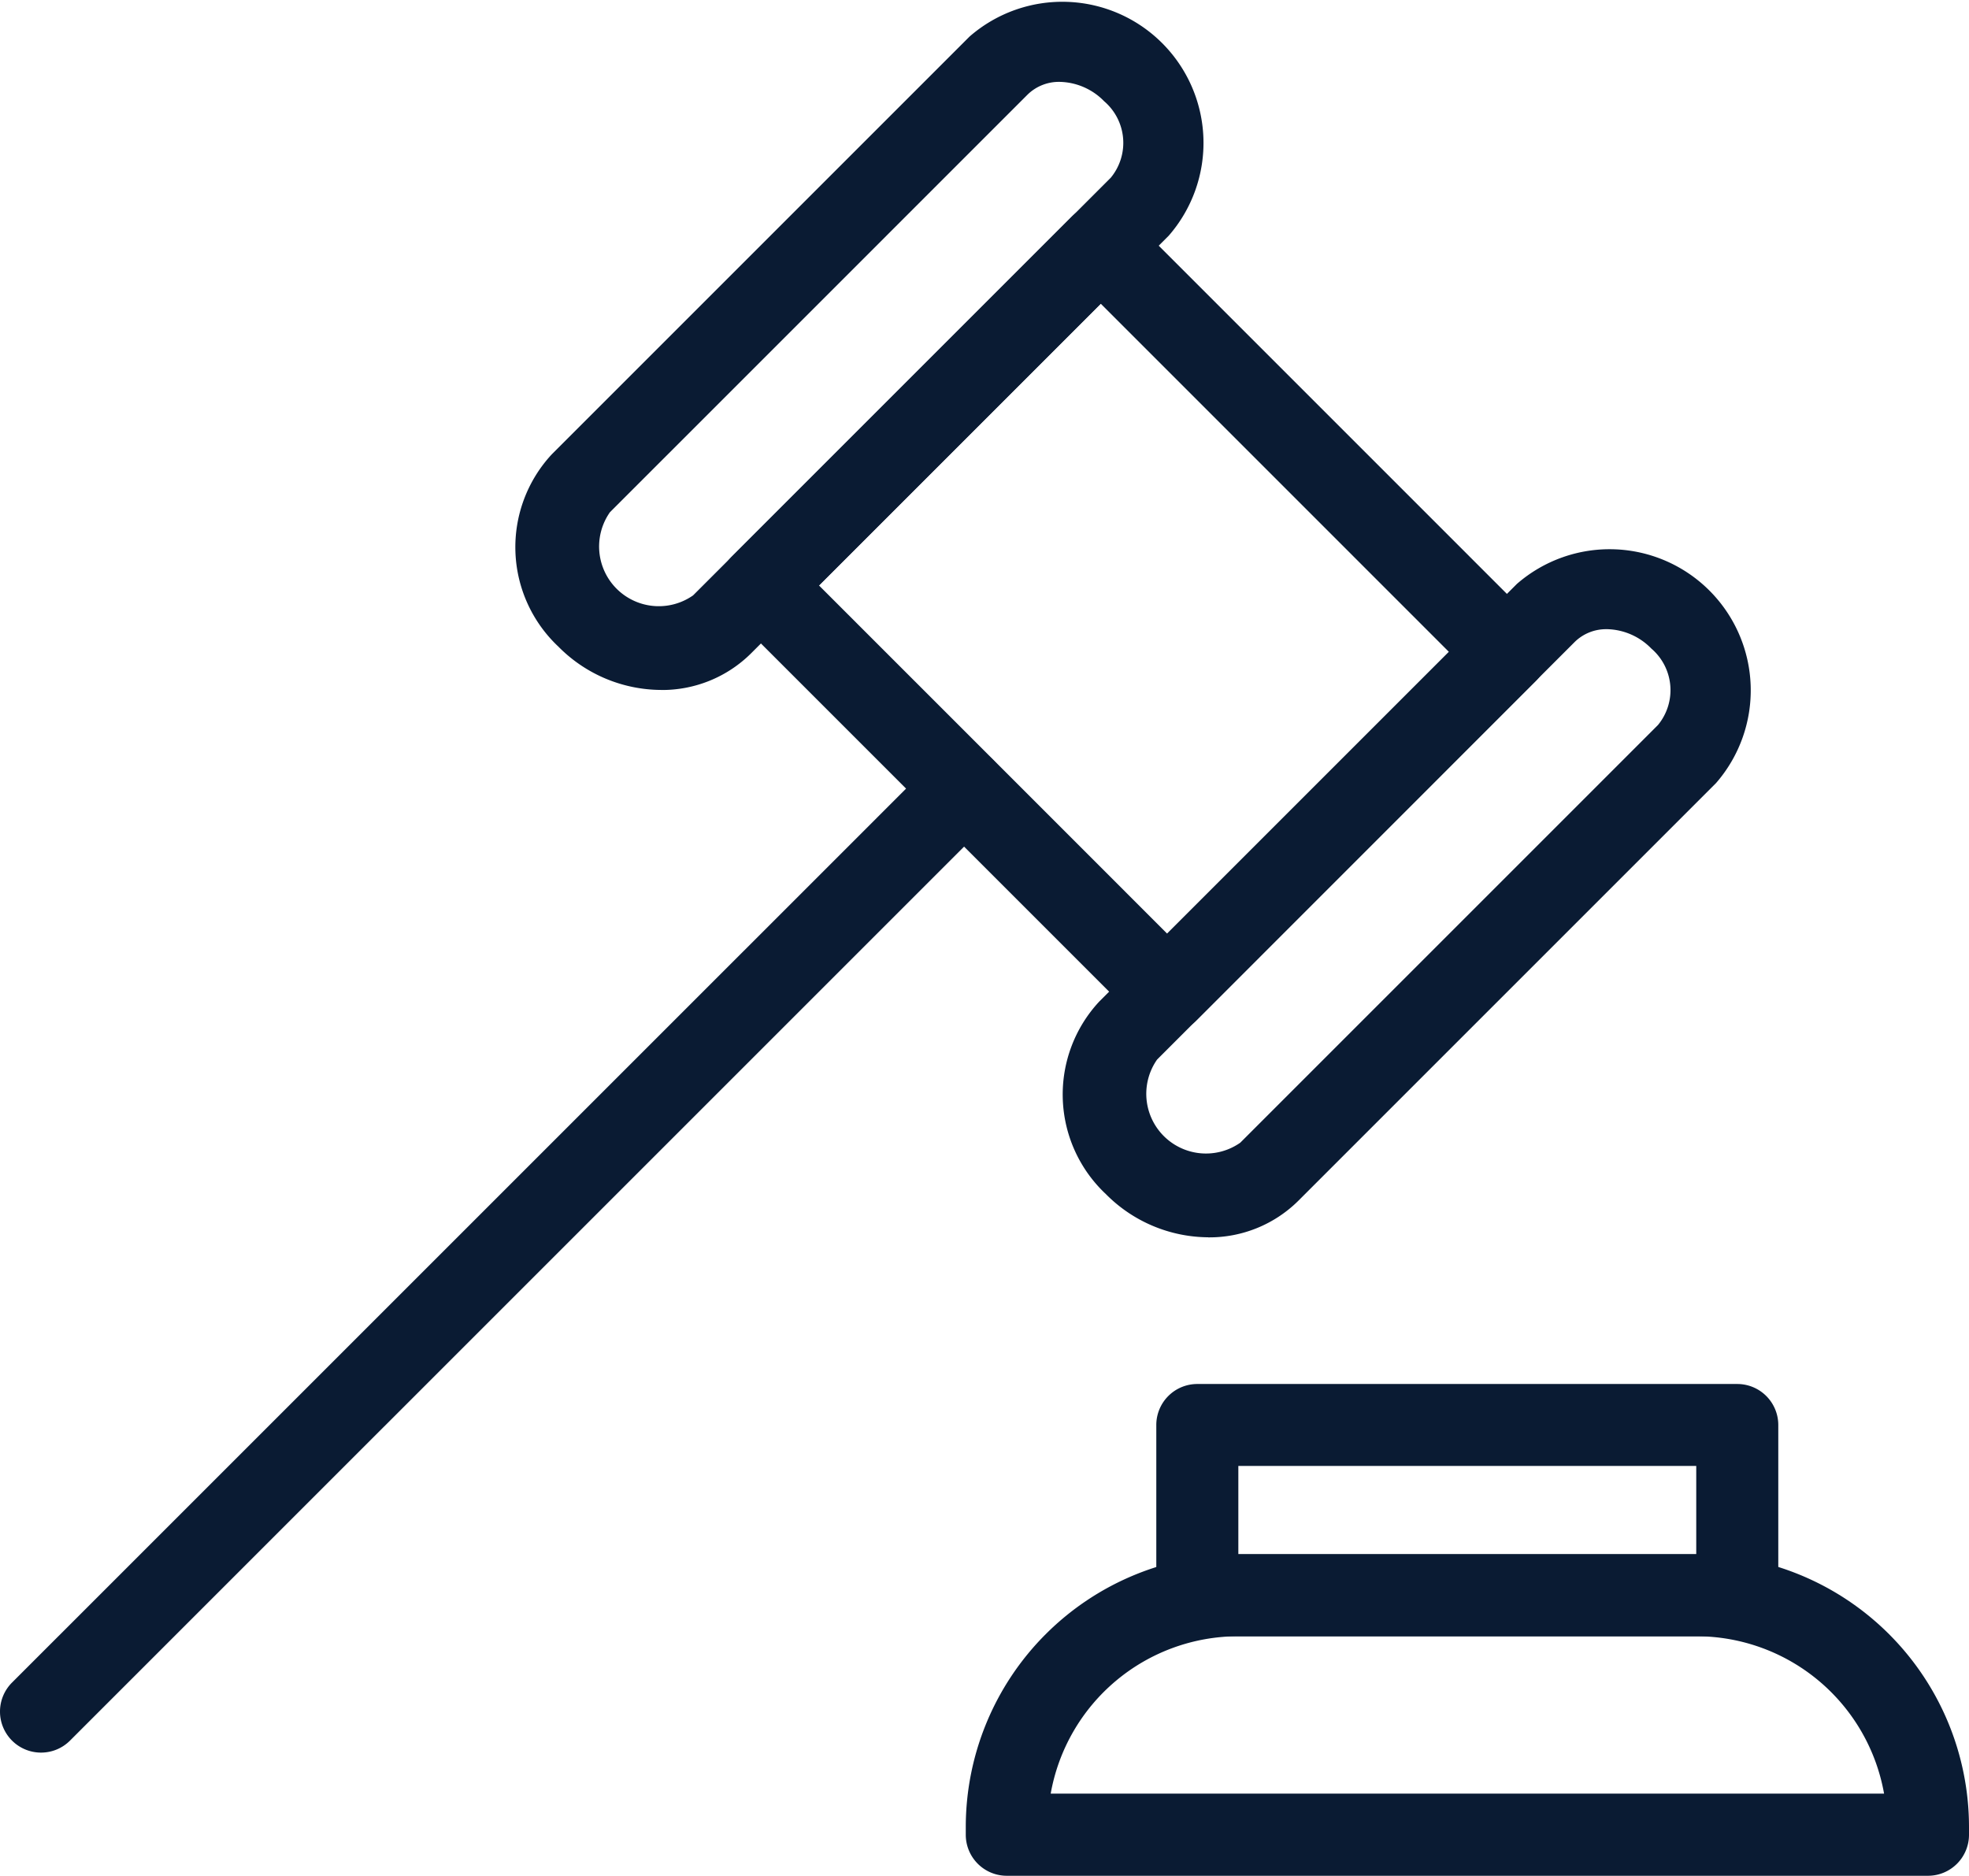
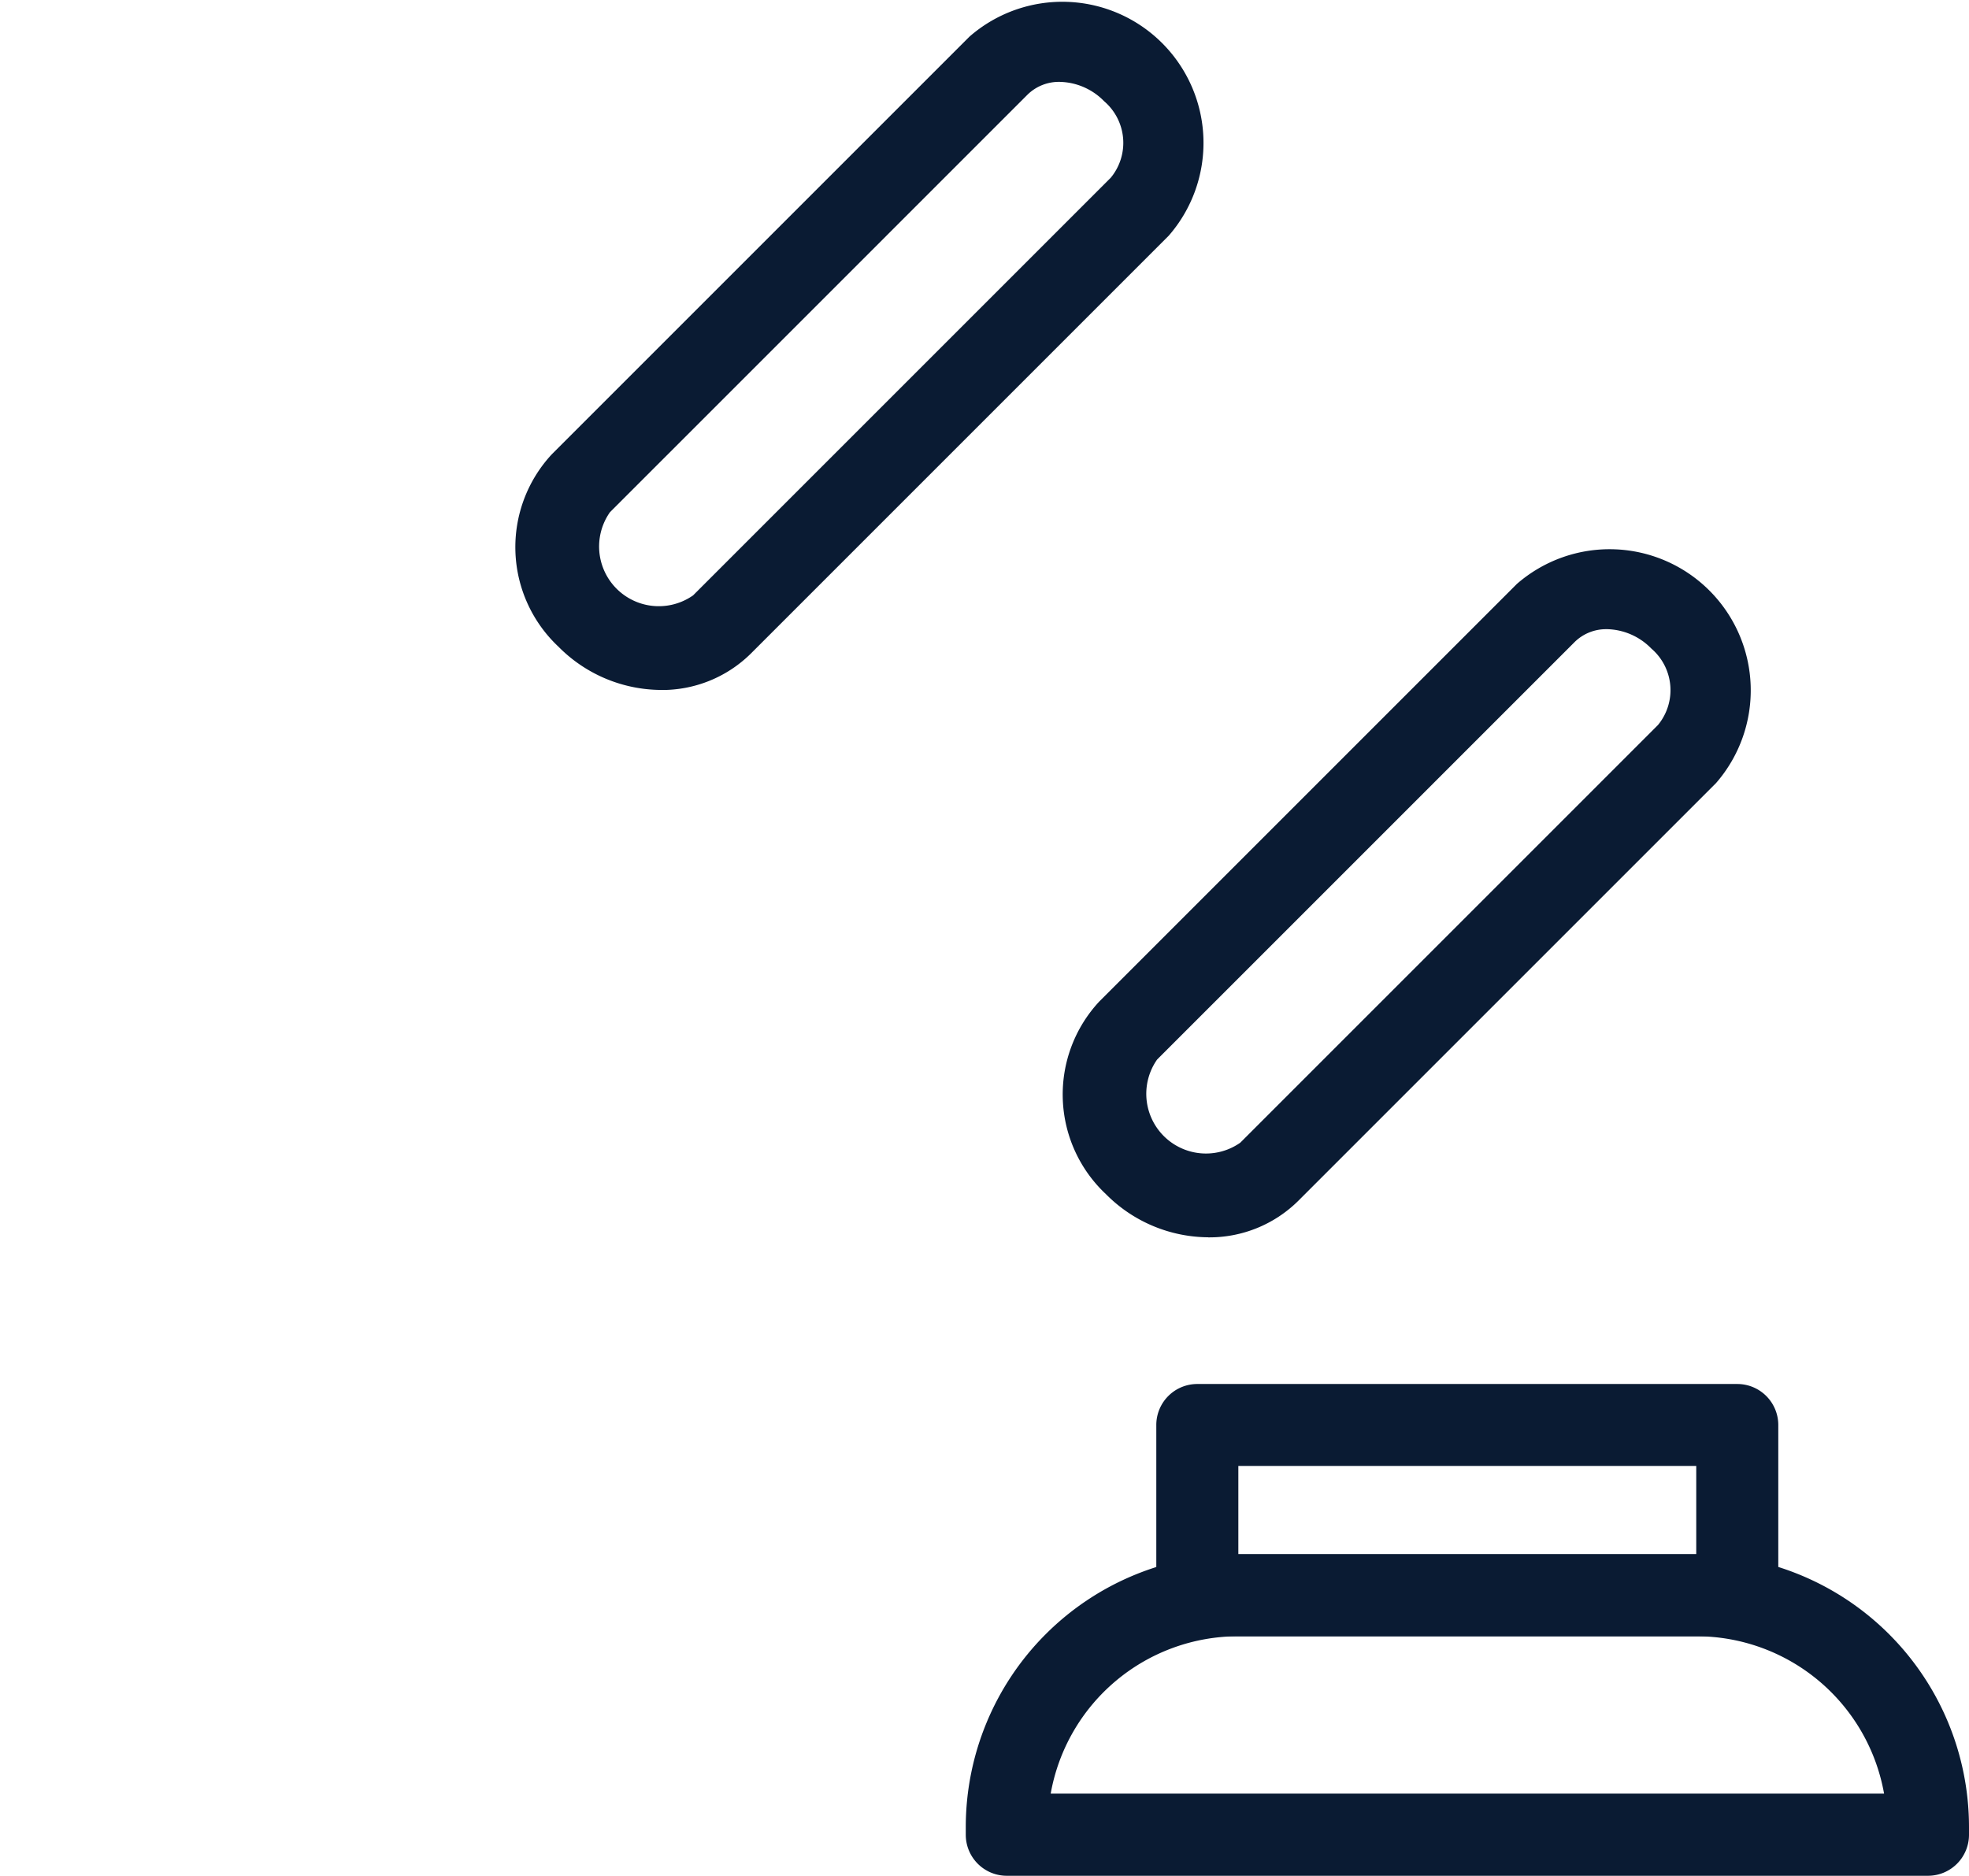
<svg xmlns="http://www.w3.org/2000/svg" id="noun-law-1480012" width="83.906" height="79.936" viewBox="0 0 83.906 79.936">
  <path id="Path_25318" data-name="Path 25318" d="M650.17,409.719a6.189,6.189,0,0,1-4.363-1.842,5.816,5.816,0,0,1-.285-8.2l17.8-17.8a6.015,6.015,0,0,1,8.486,8.487l-17.8,17.8a5.379,5.379,0,0,1-3.839,1.558Zm2.6-2.794h0Zm14.39-23.12a1.907,1.907,0,0,0-1.369.54l-17.8,17.8a2.544,2.544,0,0,0,3.544,3.543l17.8-17.8a2.334,2.334,0,0,0-.284-3.259,2.717,2.717,0,0,0-1.89-.825Z" transform="translate(-598.683 -356.992)" fill="#0a1b33" />
  <path id="Path_25319" data-name="Path 25319" d="M342.23,101.788a6.189,6.189,0,0,1-4.363-1.842,5.816,5.816,0,0,1-.285-8.2l17.8-17.8a6.015,6.015,0,0,1,8.488,8.486l-17.8,17.8a5.378,5.378,0,0,1-3.839,1.558Zm17-25.913a1.909,1.909,0,0,0-1.371.54l-17.8,17.8a2.544,2.544,0,0,0,3.544,3.543l17.8-17.8a2.335,2.335,0,0,0-.285-3.259,2.716,2.716,0,0,0-1.888-.824Z" transform="translate(-314.068 -72.386)" fill="#0a1b33" />
-   <path id="Path_25320" data-name="Path 25320" d="M470.23,222.809a1.746,1.746,0,0,1-1.236-.512l-17.31-17.31a1.747,1.747,0,0,1,0-2.472l14.479-14.479a1.747,1.747,0,0,1,2.472,0l17.309,17.31a1.747,1.747,0,0,1,0,2.472L471.466,222.3A1.746,1.746,0,0,1,470.23,222.809ZM455.393,203.75l14.837,14.838,12.007-12.007L467.4,191.743Z" transform="translate(-420.494 -178.802)" fill="#0a1b33" />
-   <path id="Path_25321" data-name="Path 25321" d="M47.9,535.793a1.748,1.748,0,0,1-1.236-2.984L86,493.476a1.748,1.748,0,0,1,2.472,2.472L49.136,535.281a1.742,1.742,0,0,1-1.236.512Z" transform="translate(-46.152 -461.106)" fill="#0a1b33" />
  <path id="Path_25322" data-name="Path 25322" d="M630.485,960.546H591.23a1.748,1.748,0,0,1-1.748-1.748v-.339a11.624,11.624,0,0,1,11.61-11.611h19.53a11.624,11.624,0,0,1,11.611,11.611v.339a1.748,1.748,0,0,1-1.748,1.748Zm-37.384-3.5h35.513a8.127,8.127,0,0,0-7.993-6.707h-19.53A8.125,8.125,0,0,0,593.1,957.05Z" transform="translate(-548.327 -880.61)" fill="#0a1b33" />
  <path id="Path_25323" data-name="Path 25323" d="M721.419,861.778H698.41a1.748,1.748,0,0,1-1.748-1.748v-7.255a1.747,1.747,0,0,1,1.748-1.748h23.009a1.748,1.748,0,0,1,1.748,1.748v7.255A1.747,1.747,0,0,1,721.419,861.778Zm-21.261-3.5h19.513v-3.759H700.158Z" transform="translate(-647.388 -792.048)" fill="#0a1b33" />
</svg>